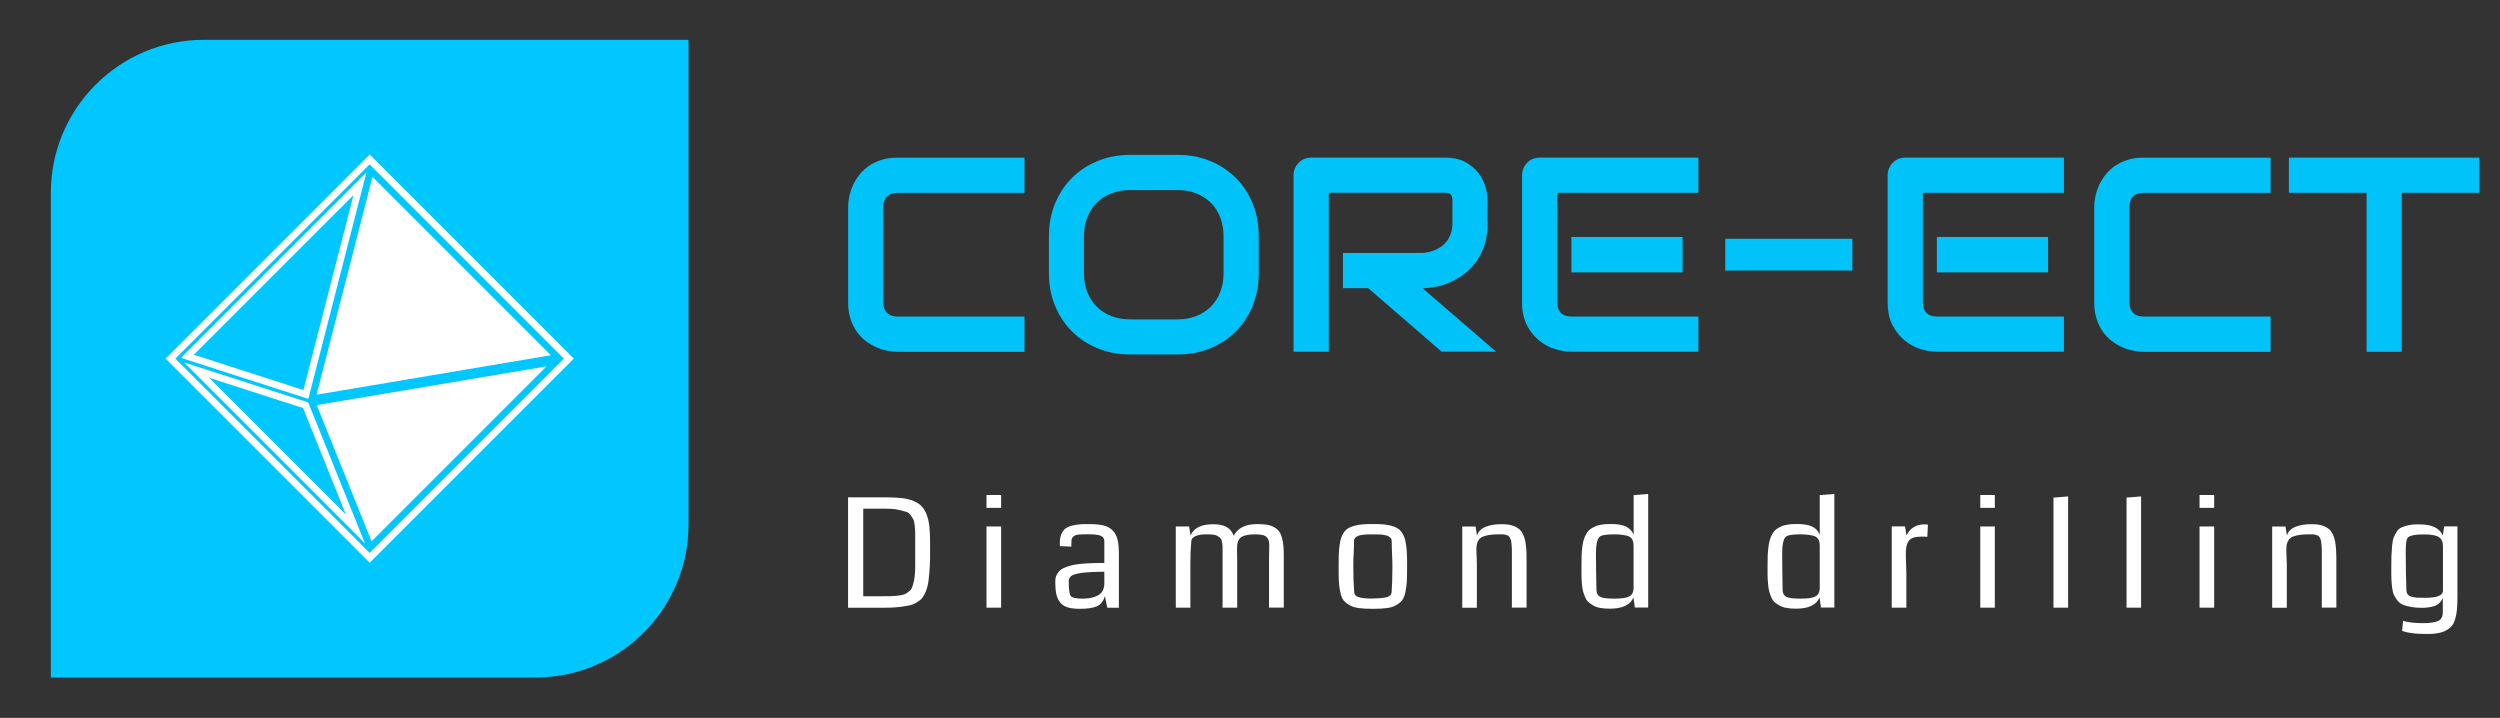
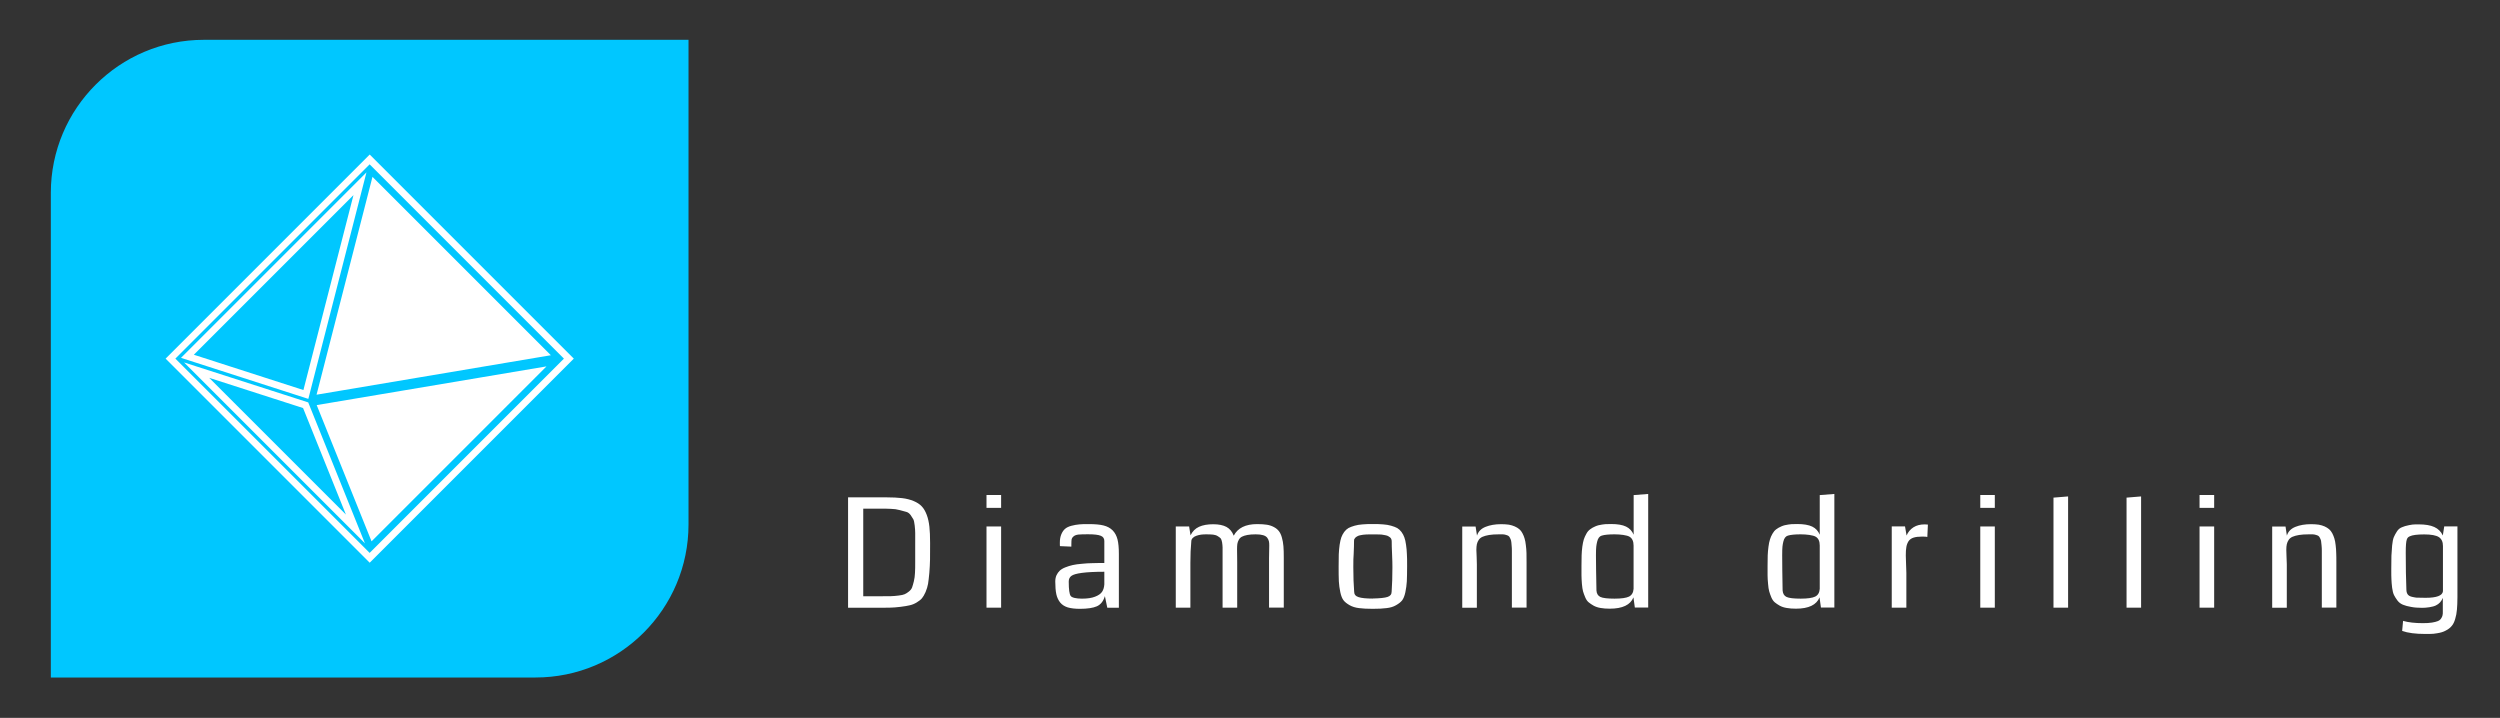
<svg xmlns="http://www.w3.org/2000/svg" id="SvgjsSvg600991" version="1.1" viewBox="0 0 3541.3 1016.9">
  <rect x="0" y="0" width="3541.3" height="1016.9" fill="#333333" stroke="none" />
  <defs>
    <style>
      .st0 {
        fill: #00c3f9;
      }

      .st1 {
        fill: #fff;
      }

      .st2 {
        fill: #00c7ff;
      }
    </style>
  </defs>
  <g id="SvgjsG600993">
    <g id="SvgjsG150834">
      <g id="SvgjsG150835">
        <path class="st2" d="M288.8,56.4h686.5v686.5c0,119.7-97.1,216.8-216.8,216.8H72V273.2c0-119.7,97.1-216.8,216.8-216.8Z" />
      </g>
      <g id="SvgjsG150836">
        <path class="st1" d="M523.7,797.1L234.6,508l289.1-289.1,289.1,289.1-289.1,289.1ZM248.4,508l275.2,275.2,275.2-275.2-275.2-275.2L248.4,508Z" />
        <path class="st1" d="M527.6,250.5l252.7,252.7-331.9,55.9,79.2-308.5ZM436.7,565l-180.3-58.1,262.7-262.7-82.3,320.7h0ZM274.6,502.5l155.2,50,70.9-276.1-226.1,226.1ZM516.9,769.6l-256.2-256.2,175.9,56.6,80.3,199.5ZM296.2,535.1l193.8,193.8-60.7-150.9-133-42.8h0ZM448.7,573.8l325.4-54.8-247.8,247.8-77.7-193Z" />
      </g>
      <g id="SvgjsG150837">
-         <path class="st0" d="M1451.2,498.3v-49.9h-179.9c-6.4,0-11.3-1.7-14.9-5.3-3.5-3.5-5.2-8.4-5.2-14.8v-134.6c0-6.8,1.7-11.9,5.1-15.3,3.4-3.5,8.4-5.2,15-5.2h179.9v-49.9h-179.9c-8.6,0-16.2,1.1-23,3.3s-12.7,5.1-17.9,8.7c-5.2,3.6-9.6,7.8-13.3,12.6s-6.7,9.7-9,14.9c-2.3,5.1-4,10.4-5.1,15.7-1.1,5.3-1.6,10.3-1.6,14.8v135.1c0,8.6,1,16.2,3.3,23.1,2.2,6.9,5.1,12.9,8.7,18,3.6,5.2,7.8,9.6,12.6,13.3,4.7,3.6,9.7,6.6,14.8,8.9,5.2,2.3,10.4,4,15.7,5.1,5.4,1.1,10.3,1.6,14.9,1.6h179.9ZM1783,387v-52.6c0-16.6-2.8-31.9-8.6-46.1-5.7-14.1-13.7-26.3-24-36.5-10.2-10.1-22.3-18.1-36.3-23.8-14-5.8-29.3-8.6-45.7-8.6h-67.5c-16.5,0-31.8,2.8-45.8,8.6-14.1,5.7-26.2,13.7-36.5,23.8-10.2,10.2-18.2,22.3-24.1,36.5s-8.7,29.5-8.7,46.1v52.6c0,16.8,2.9,32.2,8.7,46.2,5.8,14.1,13.8,26.2,24.1,36.4,10.3,10.3,22.4,18.2,36.5,23.9,14,5.7,29.3,8.6,45.8,8.6h67.5c16.5,0,31.7-2.9,45.7-8.6,14-5.7,26.1-13.6,36.3-23.9,10.3-10.2,18.2-22.3,24-36.4,5.8-14.1,8.6-29.5,8.6-46.2ZM1733.2,334.5v52.6c0,9.8-1.6,18.8-4.8,26.7-3.1,8-7.5,14.9-13.3,20.6-5.7,5.7-12.6,10.1-20.6,13.3-8,3.1-16.9,4.7-26.6,4.7h-67.2c-9.7,0-18.5-1.6-26.6-4.7-8-3.1-14.8-7.6-20.6-13.3-5.8-5.7-10.2-12.5-13.3-20.6-3.2-8-4.8-16.9-4.8-26.7v-52.6c0-9.8,1.6-18.8,4.8-26.7,3.1-8,7.5-14.8,13.3-20.6,5.7-5.7,12.6-10.1,20.6-13.2,8-3.1,16.9-4.8,26.6-4.8h67.5c9.6,0,18.4,1.6,26.4,4.8s14.8,7.5,20.6,13.2c5.7,5.7,10.1,12.6,13.2,20.6,3.1,8,4.8,16.9,4.8,26.7ZM2107.1,315.7v-31.9c0-6.1-1-12.7-3.1-19.7-2.1-7-5.6-13.6-10.3-19.7-4.8-6.1-11-11.1-18.7-15.2-7.7-4-17.1-6-28.2-6h-189.3c-3.6,0-6.9.7-10,1.9-3.1,1.3-5.7,3.1-8,5.4-2.2,2.3-4,5-5.3,8-1.3,3.1-1.9,6.3-1.9,9.8v249.9h49.9v-225.2h164.6c1,0,2.2,0,3.4.2,1.2,0,2.4.5,3.4,1.2,1.1.7,2,1.8,2.7,3.3.7,1.5,1.1,3.6,1.1,6.4v31.5c0,6.5-1,12.3-3.1,17.3-2,5.1-4.9,9.4-8.7,13-3.7,3.6-8.3,6.4-13.4,8.5-5.2,2.2-10.9,3.4-17.2,3.9h-112.7v49.9h35.8l104,89.9h77.1l-104.2-89.9c6.2,0,12.7-.7,19.7-2.1,7-1.4,13.9-3.7,20.8-6.9,6.8-3.1,13.3-7.1,19.7-12,6.3-4.8,11.8-10.7,16.5-17.6,4.8-6.8,8.6-14.7,11.5-23.7,2.8-8.9,4.2-19.1,4.2-30.5ZM2383.4,385.9v-50.3h-157.5v50.3h157.5ZM2405.8,498.3v-49.9h-179.5c-6.6,0-11.7-1.7-15.2-5.1-3.4-3.5-5.1-8.5-5.1-15v-155.2h199.8v-49.9h-224.6c-3.6,0-6.9.7-10,1.9-3.1,1.3-5.7,3.1-8,5.4-2.2,2.3-4,5-5.3,8-1.3,3.1-1.9,6.3-1.9,9.8v179.9c0,12.9,2.4,23.8,7,32.7,4.7,8.9,10.5,16.1,17.5,21.7,6.9,5.6,14.5,9.5,22.7,12,8.2,2.5,15.7,3.6,22.6,3.6h179.9ZM2623.9,383.2v-44.9h-180v44.9h180ZM2901.1,385.9v-50.3h-157.5v50.3h157.5ZM2923.6,498.3v-49.9h-179.5c-6.7,0-11.8-1.7-15.2-5.1-3.4-3.5-5.1-8.5-5.1-15v-155.2h199.8v-49.9h-224.6c-3.6,0-6.9.7-10,1.9-3.1,1.3-5.7,3.1-8,5.4-2.2,2.3-3.9,5-5.2,8-1.3,3.1-1.9,6.3-1.9,9.8v179.9c0,12.9,2.3,23.8,7,32.7,4.7,8.9,10.5,16.1,17.4,21.7,7,5.6,14.6,9.5,22.8,12,8.1,2.5,15.7,3.6,22.6,3.6h180ZM3216.3,498.3v-49.9h-179.9c-6.4,0-11.3-1.7-14.8-5.3-3.6-3.5-5.3-8.4-5.3-14.8v-134.6c0-6.8,1.7-11.9,5.1-15.3,3.5-3.5,8.5-5.2,15-5.2h179.9v-49.9h-179.9c-8.6,0-16.2,1.1-23,3.3-6.8,2.2-12.7,5.1-17.9,8.7-5.1,3.6-9.6,7.8-13.3,12.6s-6.7,9.7-9,14.9c-2.3,5.1-4,10.4-5.1,15.7-1.1,5.3-1.6,10.3-1.6,14.8v135.1c0,8.6,1.1,16.2,3.3,23.1,2.2,6.9,5.1,12.9,8.7,18,3.6,5.2,7.8,9.6,12.6,13.3,4.7,3.6,9.7,6.6,14.8,8.9,5.2,2.3,10.4,4,15.8,5.1,5.3,1.1,10.2,1.6,14.8,1.6h179.9ZM3512,273.1v-49.9h-269.8v49.9h110.1v225.2h49.8v-225.2h109.9Z" />
-       </g>
+         </g>
      <g id="SvgjsG150838">
        <path class="st1" d="M1317.5,768.9c0-9-.3-16.6-1-22.9-.7-6.2-1.9-11.8-3.8-16.8s-4.2-9-7.1-12c-2.9-3.1-6.7-5.5-11.5-7.5-4.8-2-10.3-3.4-16.3-4.1-6.1-.7-13.6-1.1-22.4-1.1h-54.1v156.4h38c8.1,0,14.8,0,20.1-.1,5.3-.1,10.7-.5,16.2-1.2,5.5-.7,9.8-1.4,13.1-2.2,3.2-.7,6.5-2,9.8-4,3.4-2.1,5.9-4,7.5-6s3.4-4.8,5.1-8.8c1.7-4,2.8-7.8,3.5-11.6.6-3.8,1.2-8.9,1.8-15.4.5-6.5.9-12.8,1-19,.1-6.2.1-14.1.1-23.7ZM1296.4,769.2v26.5c0,6.2,0,11.4-.3,15.8-.2,4.3-.7,8.3-1.6,11.9-.9,3.6-1.7,6.5-2.5,8.7-.8,2.2-2.4,4.1-4.5,5.8-2.2,1.8-4.2,3-6,3.8-1.9.8-4.7,1.5-8.6,1.9-3.9.5-7.6.8-10.9.9-3.4.1-8,.1-14,.1h-25.2v-124.1h22c6.7,0,12.4,0,17.1.3,4.7.1,8.9.7,12.7,1.8,3.8,1,6.9,1.9,9.2,2.5,2.4.6,4.4,2.2,6.2,4.6,1.7,2.5,3,4.5,3.8,6,.8,1.6,1.4,4.5,1.9,8.8.5,4.2.7,7.8.7,10.6,0,2.8,0,7.4,0,13.9ZM1418.1,860.8v-115.1h-20.7v115.1h20.7ZM1418.1,701.2h-20.7v18.2h20.7v-18.2ZM1584.9,860.8v-76.2c0-8.4-.6-15.2-1.9-20.4-1.3-5.2-3.6-9.5-6.9-12.9-3.4-3.4-7.7-5.7-13-7-5.2-1.3-12.1-1.9-20.5-1.9s-10.1.1-13.8.4c-3.6.3-7.4,1-11.2,2-3.8,1-6.8,2.5-8.9,4.3-2.2,1.9-3.9,4.4-5.3,7.7-1.4,3.3-2.1,7.2-2.1,11.9s0,3.8.2,4.9l16.1.7c0-.8,0-1.9,0-3.2,0-3.6.2-6.1.4-7.4.3-1.3,1.2-2.7,2.8-4s3.9-2.2,6.9-2.5c3.1-.3,7.5-.4,13.6-.4,8.6,0,14.6.7,17.9,2.1,3.4,1.3,5.1,3.8,5.1,7.4v31.2c-6.5,0-12.1,0-16.9.2-4.8,0-9.8.4-14.9.9-5.1.4-9.4,1-13,1.8-3.6.8-7,1.9-10.3,3.2-3.4,1.3-6,2.9-8,4.7-1.9,1.8-3.5,4-4.7,6.6-1.1,2.5-1.7,5.5-1.7,8.8,0,7.4.5,13.3,1.5,18,1,4.6,2.9,8.6,5.5,11.8,2.7,3.3,6.3,5.5,10.7,6.9,4.5,1.3,10.2,2,17.2,2,10.6,0,18.6-1.2,24.1-3.6,5.4-2.5,9.2-7.2,11.3-14.4l3.4,16.5h16.3ZM1564.3,827.8c-.3,4.2-1.3,7.7-3.2,10.5-1.9,2.8-5.2,5.1-9.9,6.9-4.8,1.9-10.9,2.8-18.6,2.8s-14.3-1.3-16-3.9c-1.8-2.6-2.7-9.2-2.7-19.8v-.7c0-3.4,1.3-6,3.7-7.8,2.5-1.9,7.4-3.3,14.9-4.3,7.4-1,18-1.6,31.8-1.6v17.9ZM1818.5,860.8v-70.6c0-6.6-.1-12.1-.5-16.5-.4-4.5-1.1-8.6-2.2-12.3-1-3.8-2.5-6.8-4.2-9-1.7-2.2-4-4.2-6.9-5.7-2.9-1.6-6.3-2.8-10.1-3.4s-8.4-.9-13.8-.9c-16.5,0-27.5,5.5-33.2,16.4-2.2-5.7-5.6-9.8-10.3-12.4-4.7-2.5-10.9-3.8-18.8-3.8s-14.7,1.2-20,3.6c-5.3,2.4-9.3,6.4-12.1,12.1l-2-12.6h-18.9v115.1h20.7v-63.5c0-11.1.4-21.3,1.3-30.6,0-1.9.8-3.4,2.2-4.8,1.3-1.3,3-2.3,5.1-3,2.1-.7,4.2-1.3,6.6-1.6,2.2-.3,4.6-.4,7.1-.4,4,0,7.3.1,9.9.4,2.5.3,4.8,1,6.6,2.2,1.9,1.1,3.2,2.2,4.1,3.1.8,1,1.5,2.8,2,5.6.4,2.8.7,5.2.7,7.3,0,2,0,5.4,0,10.2v75.1h20.7v-64.4c0-2.5,0-5.7-.1-9.6,0-3.9-.1-6.7-.1-8.3,0-3.3.1-6,.4-8,.3-2,1-4,2.1-5.9,1-1.9,2.5-3.4,4.5-4.4,1.9-1,4.5-1.8,7.6-2.4,3.2-.6,7.1-.9,11.8-.9s7.7.4,10.5,1.2c2.8.8,4.7,2.1,5.9,3.7,1.2,1.7,1.9,3.3,2.3,4.9.4,1.6.5,3.6.5,6.1-.2,4.1-.3,10.1-.3,18v69.9h20.6ZM1944.9,847.9c-9.7,0-16.5-.7-20.6-2.1-4.1-1.3-6.1-3.9-6.1-7.6-.8-10-1.2-21.6-1.2-34.7s.1-10.6.5-18.7c.4-8,.5-14.1.5-17.9s.2-2.3.6-3.3c.4-1,1-1.8,1.9-2.5.9-.7,1.8-1.3,2.7-1.7.8-.5,2.1-.9,3.6-1.2,1.6-.3,2.9-.5,3.9-.7,1.1-.2,2.7-.3,4.6-.4,2,0,3.6-.1,4.6-.1h9.6c1,0,2.6,0,4.6.1s3.5.1,4.6.4c1,.2,2.4.4,3.9.7,1.6.3,2.8.7,3.7,1.2.8.4,1.7,1,2.6,1.7.9.7,1.5,1.5,1.9,2.5s.6,2.1.6,3.3c0,3.9.1,9.9.5,17.9.4,8.1.5,14.3.5,18.7,0,13.1-.4,24.7-1.1,34.7,0,3.7-2,6.2-5.9,7.4-3.9,1.3-10.8,2-20.7,2.2ZM1944.6,862.4c7.8,0,14.4-.3,19.5-1,5.2-.6,9.7-1.9,13.4-4.1,3.7-2.1,6.6-4.3,8.6-6.8,1.9-2.5,3.5-6.3,4.6-11.5,1.1-5.2,1.8-10.4,2.1-15.5.2-5.1.4-12.2.4-21.3s0-12.5-.3-17.1c-.1-4.5-.6-9-1.2-13.3-.6-4.4-1.4-8-2.4-10.6-.9-2.7-2.3-5.2-4.1-7.7-1.8-2.4-3.8-4.2-6-5.5-2.2-1.2-5.1-2.3-8.6-3.3-3.4-1-7.2-1.6-11.3-1.9-4.1-.4-8.9-.5-14.6-.5s-10.6.1-14.7.5c-4.1.3-7.9.9-11.3,1.9-3.5,1-6.3,2.1-8.6,3.3-2.2,1.3-4.2,3.1-6,5.5-1.8,2.5-3.1,5-4.1,7.7-1,2.7-1.7,6.3-2.4,10.6-.6,4.3-1,8.8-1.2,13.3-.1,4.5-.2,10.2-.2,17.1s0,16.2.3,21.3c.3,5.1,1,10.3,2.1,15.5,1.1,5.2,2.7,9,4.6,11.4,1.9,2.5,4.8,4.7,8.6,6.9,3.7,2.1,8.2,3.5,13.3,4.1,5.2.7,11.7,1,19.4,1ZM2162.4,860.8v-63.9c0-5.2,0-9.7-.1-13.4-.1-3.7-.4-7.5-.9-11.2-.4-3.8-1-6.9-1.8-9.5-.7-2.5-1.7-5-3-7.4-1.2-2.4-2.7-4.3-4.5-5.8-1.8-1.5-3.9-2.8-6.4-3.9-2.5-1.1-5.2-1.9-8.3-2.5-3.2-.4-6.8-.7-10.9-.7-8.6,0-16,1.3-22.2,3.8-6.3,2.5-10.3,6.6-12.1,12.4l-2-12.9h-18.9v115.1h20.7v-61.4c0-2.8-.1-6.5-.3-11-.2-4.5-.4-7.7-.4-9.5,0-3.2.3-6,.7-8.1.5-2.2,1.4-4.3,2.7-6.2,1.3-1.9,3.1-3.4,5.5-4.4s5.4-1.9,9.2-2.5c3.8-.6,8.3-.9,13.6-.9s4.4,0,5.9,0c1.5,0,2.9.4,4.4.8,1.5.4,2.6.9,3.4,1.4.7.4,1.6,1.4,2.2,2.8.7,1.3,1.3,2.8,1.6,4.1.3,1.3.5,3.4.7,6.2.3,2.7.4,5.4.4,8.1s0,6.3,0,10.7v69.7h20.6ZM2334.7,860.8v-161.1l-20.6,1.6v56.1c-2.2-5.2-5.8-9.1-10.8-11.5-5-2.4-12-3.6-21-3.6s-8.9.3-12.6.7c-3.7.5-7,1.3-9.9,2.6-2.8,1.2-5.4,2.6-7.4,4.2-2.1,1.6-3.9,3.6-5.3,6.3-1.5,2.6-2.7,5.3-3.6,8-.8,2.8-1.6,6.2-2.1,10.2-.5,4.1-.9,8.2-1,12.3-.1,4.1-.2,9-.2,14.7s0,10.4,0,13.8c0,3.4.3,7.4.6,11.9.4,4.5.9,8,1.6,10.6.7,2.5,1.8,5.4,3.1,8.5,1.3,3.1,2.9,5.5,4.9,7.1,1.9,1.6,4.3,3.2,7.1,4.8,2.8,1.5,6,2.6,9.8,3.2,3.8.7,8.1,1,13,1,18.1,0,29.3-5.4,33.5-16l2,14.4h18.8ZM2314,834.1c-.4,5.4-2.6,9-6.5,11-3.9,1.9-10.7,2.9-20.5,2.9s-16.6-.8-20-2.4c-3.4-1.6-5.3-4.6-5.6-9.2-.4-21.3-.7-37.8-.7-49.7s.6-14.6,1.7-19.4c1.1-4.8,3.3-7.7,6.5-8.6,3.9-1.2,10-1.8,18.1-1.8s17.5,1.1,21.3,3.4c3.7,2.2,5.7,6.4,5.7,12.5v61.2ZM2598.4,860.8v-161.1l-20.7,1.6v56.1c-2.2-5.2-5.7-9.1-10.7-11.5-5.1-2.4-12.1-3.6-21.1-3.6s-8.9.3-12.6.7c-3.7.5-7,1.3-9.9,2.6-2.8,1.2-5.3,2.6-7.4,4.2s-3.8,3.6-5.3,6.3c-1.5,2.6-2.7,5.3-3.5,8-.9,2.8-1.6,6.2-2.1,10.2-.6,4.1-.9,8.2-1.1,12.3-.1,4.1-.2,9-.2,14.7s0,10.4,0,13.8c0,3.4.3,7.4.7,11.9.3,4.5.9,8,1.6,10.6.7,2.5,1.7,5.4,3,8.5,1.3,3.1,3,5.5,4.9,7.1s4.3,3.2,7.1,4.8c2.8,1.5,6,2.6,9.9,3.2,3.8.7,8.1,1,13,1,18,0,29.2-5.4,33.4-16l2,14.4h18.9ZM2577.7,834.1c-.4,5.4-2.5,9-6.5,11-3.9,1.9-10.7,2.9-20.5,2.9s-16.6-.8-20-2.4c-3.4-1.6-5.2-4.6-5.6-9.2-.4-21.3-.6-37.8-.6-49.7s.5-14.6,1.6-19.4c1.1-4.8,3.3-7.7,6.5-8.6,3.9-1.2,10-1.8,18.1-1.8s17.5,1.1,21.3,3.4c3.8,2.2,5.7,6.4,5.7,12.5v61.2ZM2731.1,743.1c-1.6-.2-3.1-.3-4.7-.3-6.2,0-11.5,1.3-15.9,4.1s-7.7,6.7-9.8,11.7l-2.2-12.9h-18.8v115.1h20.7v-49.4c0-2.4-.1-6.3-.4-11.8-.2-5.5-.4-9.8-.4-12.6,0-5.1.2-9.2.8-12.2.5-3.1,1.6-5.8,3.1-8.2,1.6-2.3,3.9-4,7-5,3.1-1,7.1-1.5,12.1-1.5s4.8.1,7.5.5l.8-17.5ZM2825.7,860.8v-115.1h-20.6v115.1h20.6ZM2825.7,701.2h-20.6v18.2h20.6v-18.2ZM2929.5,860.8v-157.6l-20.7,1.7v155.9h20.7ZM3032.9,860.8v-157.6l-20.6,1.7v155.9h20.6ZM3136.4,860.8v-115.1h-20.7v115.1h20.7ZM3136.4,701.2h-20.7v18.2h20.7v-18.2ZM3309.5,860.8v-63.9c0-5.2,0-9.7-.2-13.4,0-3.7-.4-7.5-.8-11.2-.4-3.8-1-6.9-1.8-9.5-.7-2.5-1.8-5-3-7.4-1.2-2.4-2.8-4.3-4.5-5.8-1.8-1.5-3.9-2.8-6.3-3.9-2.5-1.1-5.2-1.9-8.4-2.5-3.1-.4-6.7-.7-10.8-.7-8.6,0-16,1.3-22.2,3.8-6.3,2.5-10.3,6.6-12.1,12.4l-1.9-12.9h-18.9v115.1h20.7v-61.4c0-2.8-.1-6.5-.4-11-.1-4.5-.3-7.7-.3-9.5,0-3.2.2-6,.7-8.1.5-2.2,1.4-4.3,2.7-6.2s3.1-3.4,5.5-4.4,5.4-1.9,9.2-2.5c3.8-.6,8.3-.9,13.6-.9s4.4,0,5.9,0c1.4,0,2.9.4,4.4.8,1.5.4,2.6.9,3.4,1.4.7.4,1.5,1.4,2.2,2.8.7,1.3,1.3,2.8,1.6,4.1.2,1.3.5,3.4.7,6.2.3,2.7.4,5.4.4,8.1,0,2.7,0,6.3,0,10.7v69.7h20.6ZM3481.1,745.7h-18.8l-2,12.8c-2.5-5.5-6.6-9.5-12.1-12-5.5-2.5-12.9-3.7-22-3.7s-10,.4-13.8,1.1c-3.9.7-7.3,1.8-10.1,3-2.9,1.1-5.2,3.1-7,5.9s-3.3,5.5-4.4,8.1c-1.1,2.7-1.9,6.6-2.4,11.8-.5,5.2-.8,10.1-1,14.5-.1,4.5-.2,10.6-.2,18.6s0,11.1.2,14.7c.1,3.6.5,7.6,1,12.1.6,4.5,1.5,8,2.7,10.4,1.2,2.4,2.8,4.9,4.8,7.6,2.1,2.8,4.7,4.7,7.8,6s7,2.3,11.5,3.1c4.5.9,9.7,1.3,15.7,1.3s14.9-1.1,19.5-3.4c4.6-2.2,7.9-5.8,9.8-10.7v18.8c.1,2.4,0,4.3-.4,5.9-.3,1.5-1,3.1-2.1,4.6-1,1.6-2.6,2.8-4.6,3.6-2,.8-4.8,1.6-8.3,2.1-3.6.6-7.9.8-13,.8-10.8,0-20.1-1-27.9-3.2l-1.3,14.2c8.1,2.9,19,4.3,32.7,4.3s12.2-.4,16.9-1c4.7-.7,8.8-1.9,12.2-3.8,3.5-1.8,6.3-3.9,8.3-6.4,2.2-2.5,3.8-5.8,5-10,1.3-4.1,2.1-8.6,2.5-13.3.4-4.7.7-10.6.7-17.5v-100.5ZM3460.5,837.5c-.7,6.2-8.9,9.3-24.5,9.3s-13.4-.3-17.1-.9c-3.6-.6-6.3-1.6-7.7-3.2-1.5-1.5-2.4-3.9-2.5-7.2-.6-15-.9-32.7-.9-52.9s2-21.1,5.9-23c3.6-1.7,10.3-2.6,20.2-2.6s16.9,1.3,20.8,3.8c3.9,2.6,5.8,6.8,5.8,12.7v64Z" />
      </g>
    </g>
  </g>
</svg>